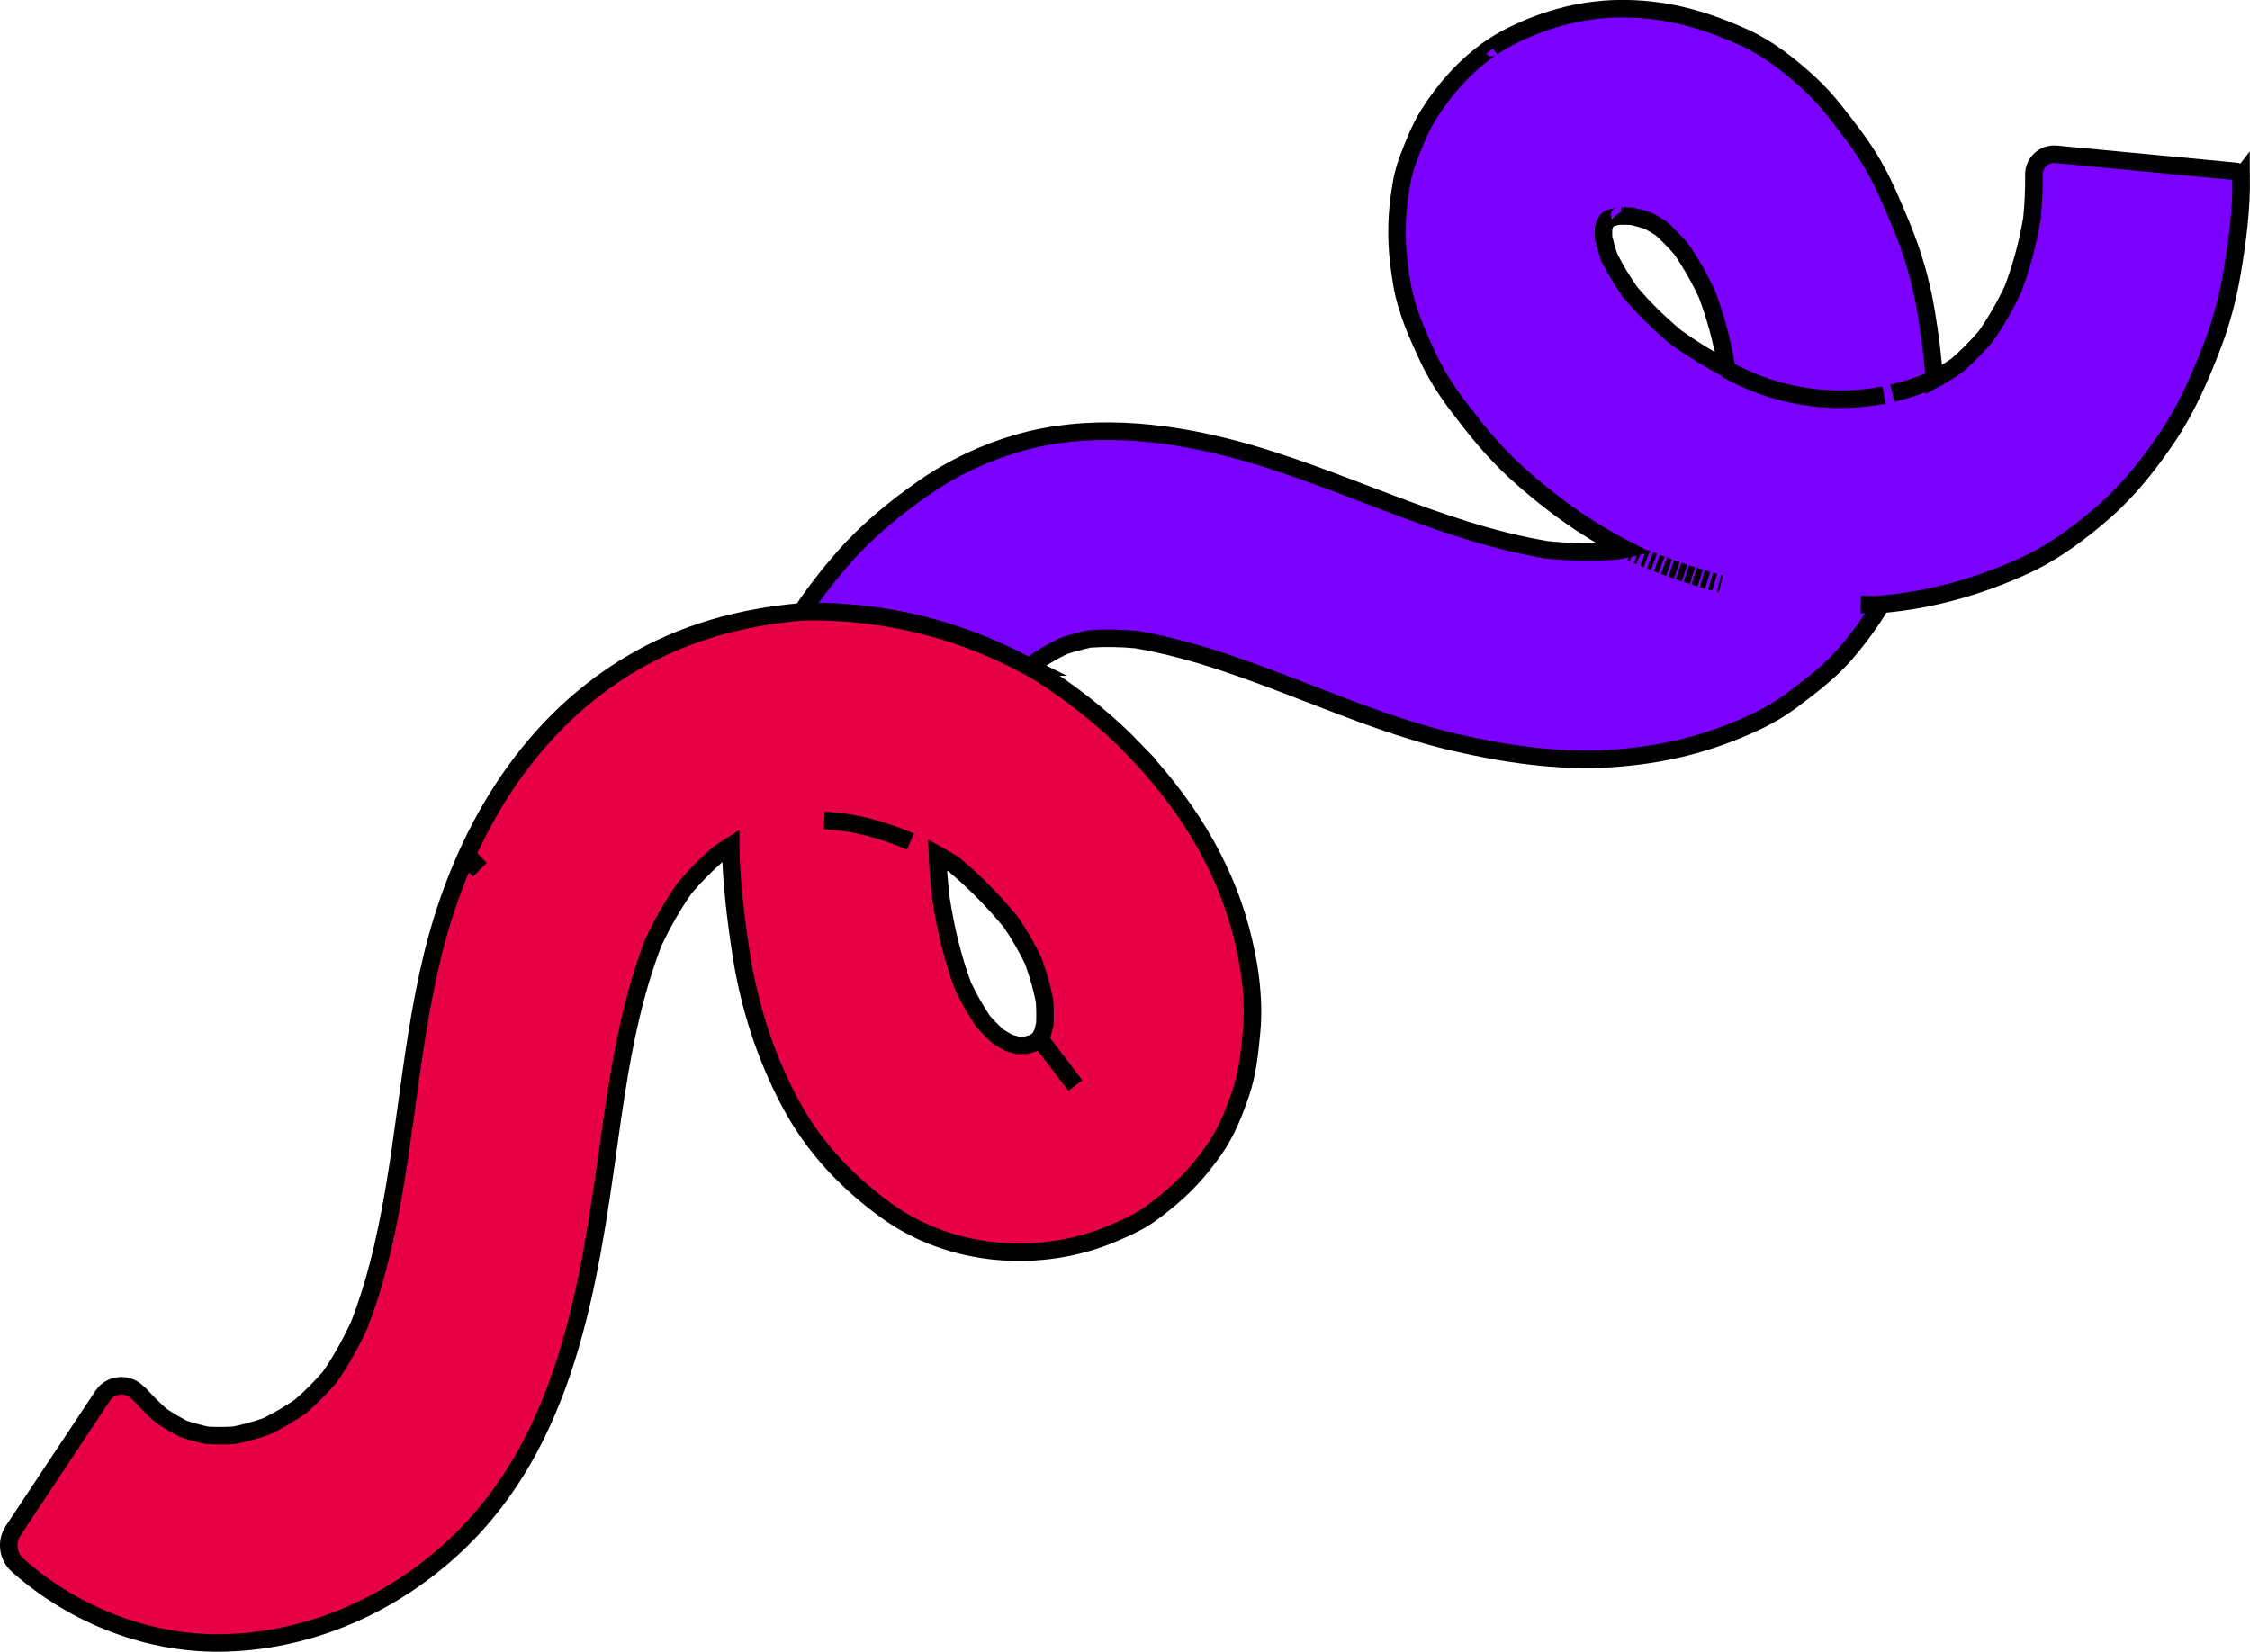
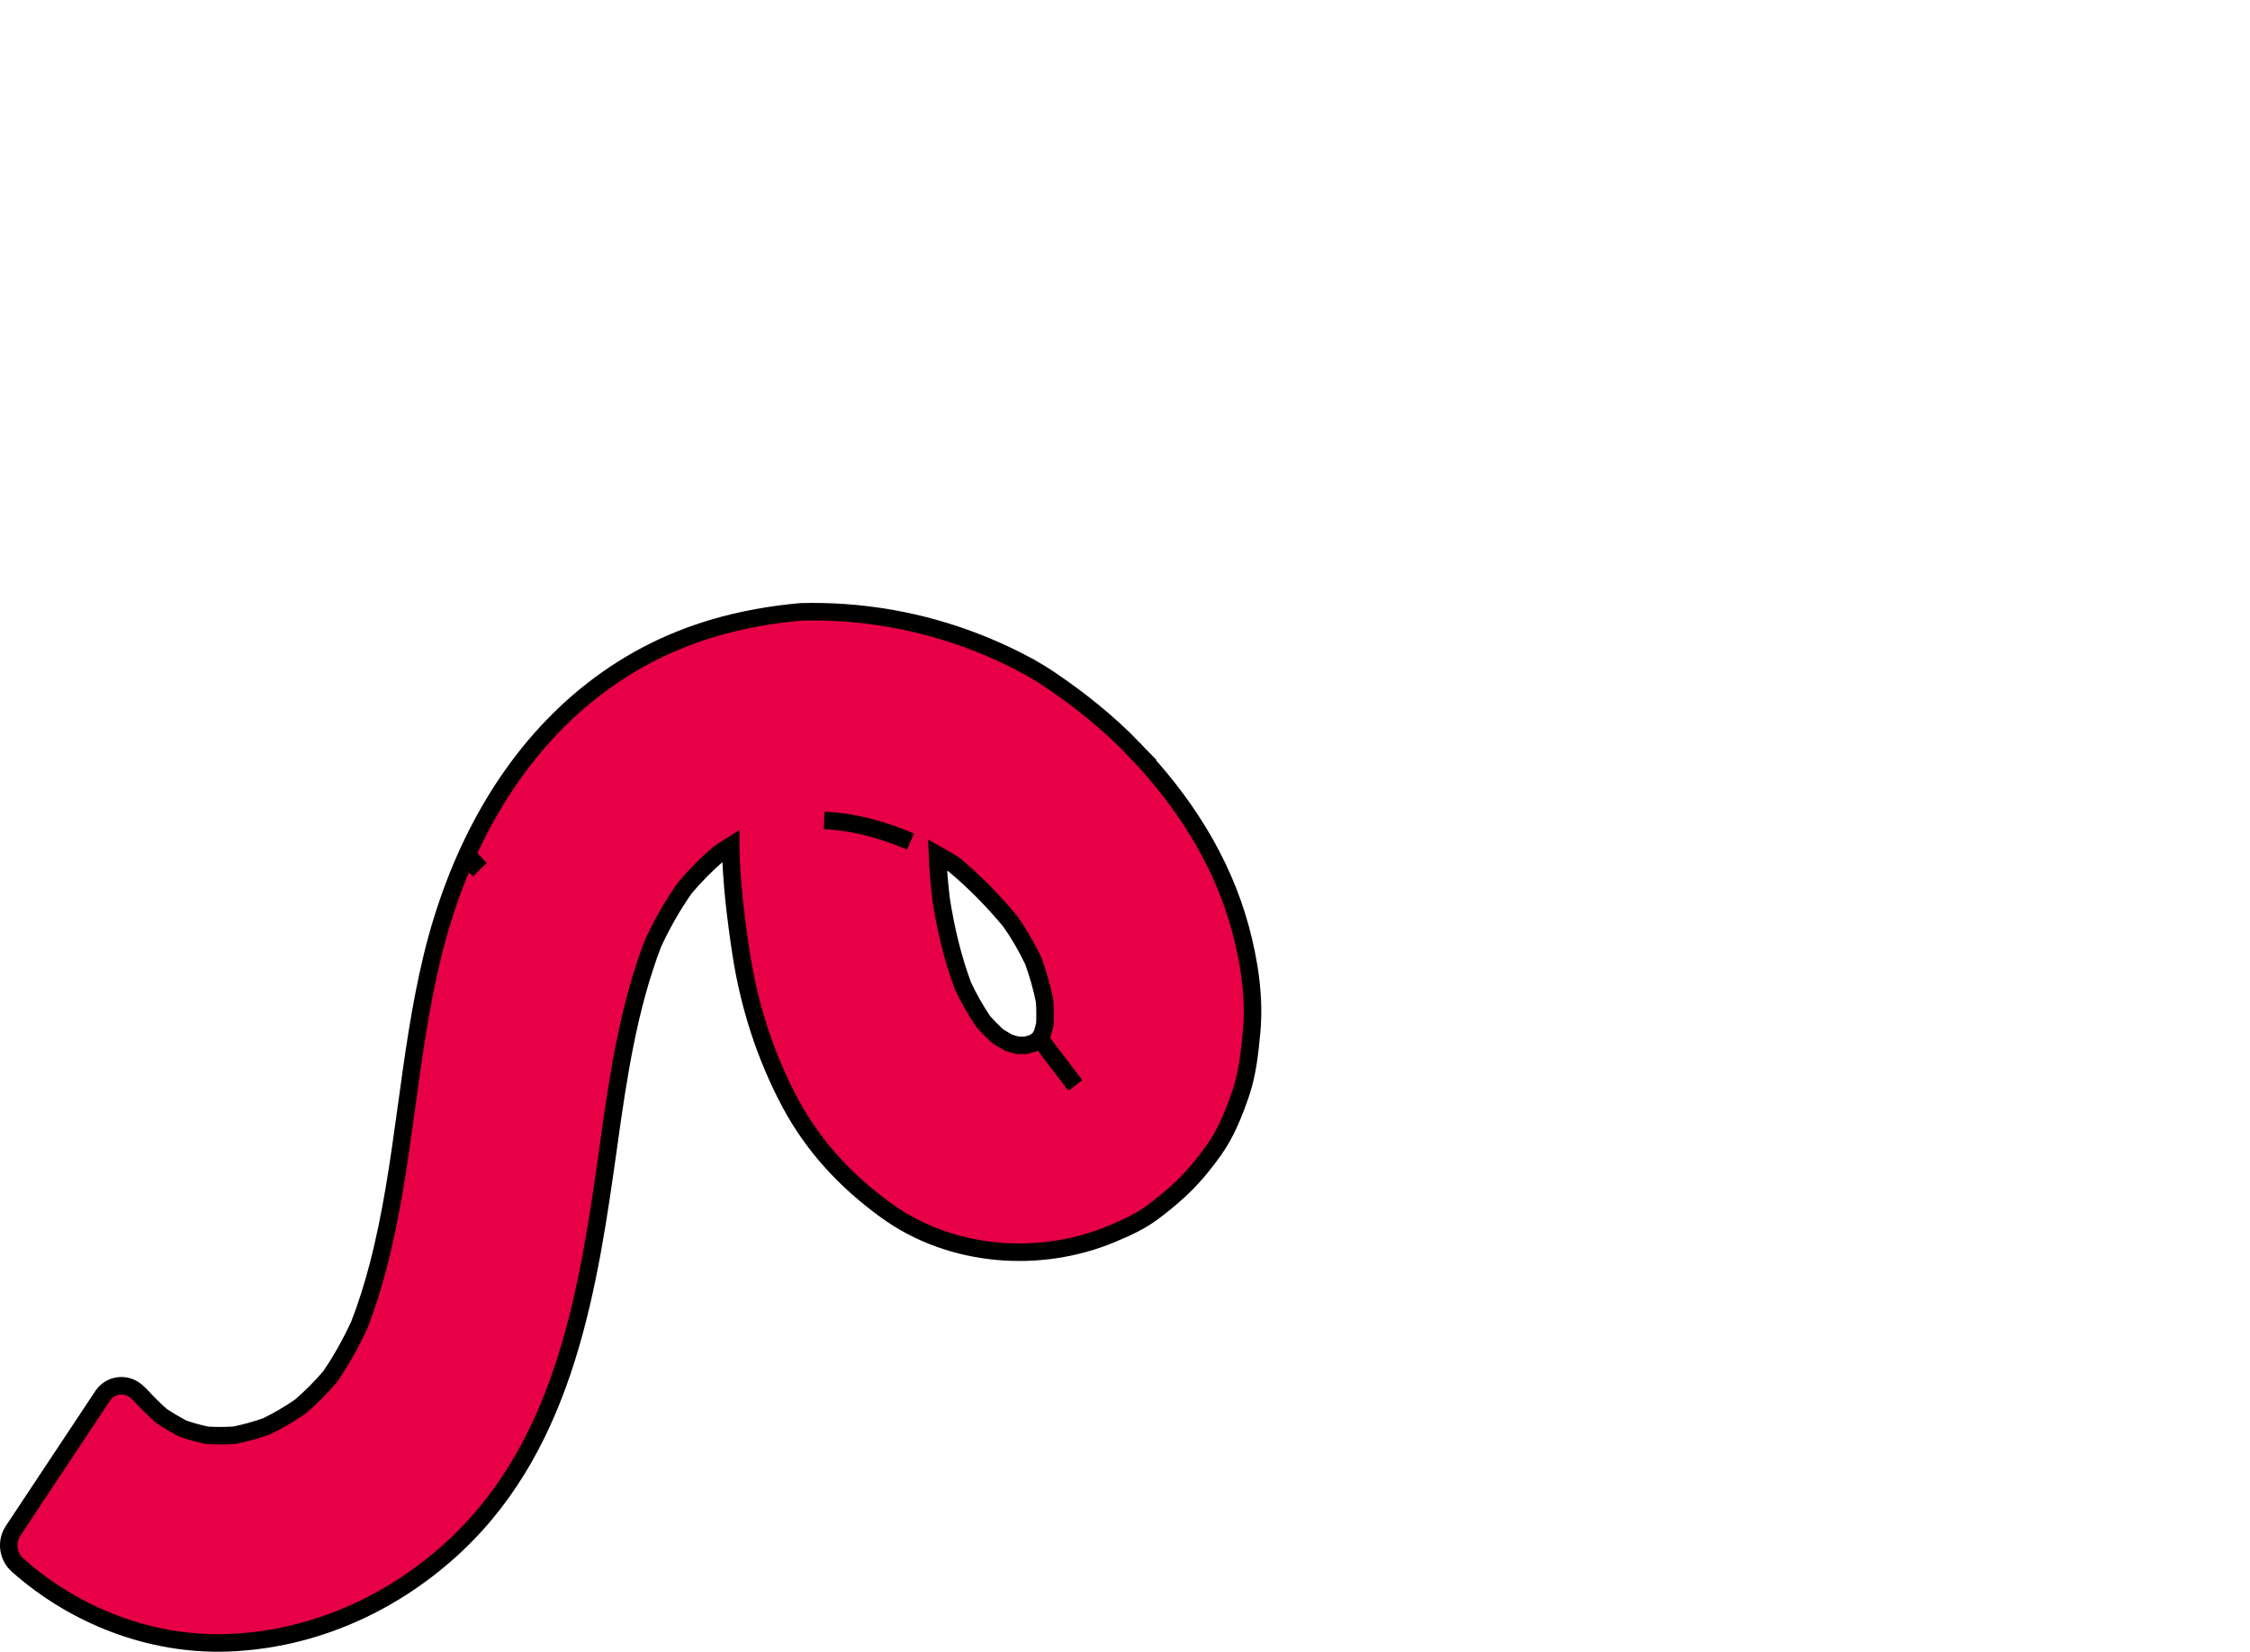
<svg xmlns="http://www.w3.org/2000/svg" id="Layer_2" data-name="Layer 2" viewBox="0 0 513.45 377.03">
  <defs>
    <style>
      .cls-1 {
        fill: #7c00ff;
      }

      .cls-1, .cls-2 {
        stroke: #000;
        stroke-miterlimit: 10;
        stroke-width: 4px;
      }

      .cls-2 {
        fill: #e70046;
      }
    </style>
  </defs>
  <g id="Camada_1" data-name="Camada 1">
    <g>
-       <path class="cls-1" d="M511.44,40.41c0-.25-.2-1.31-1.52-1.32l-40.73-3.87c-2.69-.25-5.06,1.86-5.04,4.57,0,.02,0,.03,0,.05.03,3.37-.12,6.73-.45,10.07,0,.01,0,.02,0,.03-.94,5.47-2.37,10.84-4.32,16.03,0,.01,0,.02-.01.03-1.77,3.75-3.83,7.35-6.19,10.75,0,.01-.02.02-.03.03-2.05,2.4-4.26,4.63-6.64,6.69-.01.01-.03.02-.04.03-1.64,1.12-3.33,2.17-5.08,3.11,0-.02,0-.03,0-.05-2.15.95-5.42,2.23-9.55,3.18,4.14-.95,7.4-2.22,9.55-3.18-.3-5.2-1-10.37-1.86-15.52-1.1-6.63-2.97-13.11-5.54-19.32-1.97-4.74-3.91-9.48-6.47-13.94-2.52-4.39-5.6-8.35-8.74-12.32-1.83-2.32-3.79-4.51-5.97-6.5-4.39-4.01-9.28-7.89-14.73-10.36-8.75-3.97-17.15-6.43-26.88-6.61-9.37-.17-18.4,2.19-26.7,6.42-1.37.7-2.69,1.48-3.97,2.34l.22.29c-.12-.16-.35-.2-.52-.08-5.72,3.91-10.5,9.31-14.15,15.09-2.02,3.2-3.45,6.89-4.77,10.38-.66,1.75-1.15,3.54-1.47,5.38-1.45,8.32-1.33,14.71.09,23.04.99,5.79,3.44,11.33,5.9,16.61,1.89,4.06,4.31,7.82,7.01,11.38,4.01,5.28,8.08,10.34,12.97,14.82,7.55,6.89,15.99,13.02,25.12,17.69-.09.02-.18.04-.27.06.14.07.29.13.44.2-.09-.04-.19-.09-.29-.13-.05-.02-.1-.05-.15-.07-.51.11-1.02.21-1.53.31-5.38.46-10.79.33-16.16-.22-25.12-4.18-47.68-16.85-72.22-23.19-15.69-4.06-32.73-5.72-48.52-1.14-7.49,2.17-14.9,5.66-21.31,10.13-6.65,4.63-13,9.82-18.35,15.92-3.45,3.93-6.67,8.08-9.59,12.43,5.86-.14,12.88.18,20.68,1.58,13.39,2.4,23.97,7.06,31.26,11.03,0,0,.01,0,.02,0-.06-.03-.11-.07-.17-.1,2.49-1.73,5.09-3.3,7.81-4.66,2.01-.69,4.06-1.24,6.14-1.67,3.54-.25,7.09-.17,10.62.16,13.46,2.32,26.18,7.21,38.91,12.14.03.01.06.02.09.03,11.08,4.3,22.16,8.62,33.71,11.3,11.44,2.65,23.56,4.43,35.33,3.69,12.01-.76,22.65-3.36,33.5-8.49,3.11-1.47,6.01-3.27,8.74-5.35,4.11-3.12,8.13-6.17,11.51-10.09,3.14-3.65,5.79-7.31,8.11-11.15-1.47,0-3.01-.03-4.61-.08,1.6.05,3.14.08,4.61.08.03-.04.05-.08.08-.13,11.25-.95,22.2-4.04,32.53-8.75,6.88-3.14,13.11-7.8,18.74-12.79,5.51-4.88,10.18-10.87,14.25-16.96,4.22-6.32,7.26-13.35,9.98-20.42,2.09-5.44,3.6-11.1,4.56-16.85,1.23-7.38,2.14-14.27,2.07-21.77ZM367.26,58.79s-.02-.03-.02-.05c-.51-1.48-.94-2.98-1.29-4.51,0-.03,0-.05-.01-.08-.02-.63-.03-1.26-.01-1.9,0-.03,0-.06.01-.09.08-.31.17-.62.25-.93,0-.03.02-.06.04-.09.15-.26.3-.52.46-.78.11-.11.21-.21.32-.32.13-.08.26-.15.39-.23.03-.02.06-.03.09-.04.54-.16,1.08-.3,1.63-.43.03,0,.05,0,.08-.01h0c.3,0,.47-.35.3-.6l.44.58c.8-.01,1.6,0,2.4.04,1.27.28,2.52.62,3.76,1.03.99.52,1.96,1.09,2.91,1.7,1.65,1.48,3.19,3.07,4.64,4.74,2.25,3.25,4.2,6.7,5.88,10.28,1.97,5.23,3.42,10.64,4.36,16.14.03.28.05.56.08.84-.06-.03-.12-.06-.18-.09l.06.17-.07-.17c-3.9-2.05-7.65-4.37-11.24-6.94,0,0-.02-.01-.03-.02-3.8-3.16-7.34-6.61-10.53-10.39,0-.01-.02-.02-.02-.03-1.75-2.49-3.33-5.1-4.69-7.82ZM392.69,133.27c-.13-.03-.26-.07-.38-.1.13.03.26.07.38.1ZM391.3,132.89c-.31-.09-.63-.17-.93-.26.31.09.62.17.93.26ZM389.7,132.44c-.41-.12-.82-.24-1.22-.36.4.12.81.24,1.22.36ZM387.99,131.93c-.45-.14-.91-.28-1.36-.42.45.14.9.28,1.36.42ZM386.24,131.39c-.47-.15-.94-.3-1.4-.45.46.15.93.3,1.4.45ZM384.45,130.8c-.46-.15-.91-.3-1.36-.46.45.15.9.31,1.36.46ZM382.66,130.19c-.43-.15-.85-.3-1.27-.45.42.15.84.3,1.27.45ZM380.88,129.56c-.39-.14-.77-.28-1.15-.42.38.14.76.28,1.15.42ZM379.14,128.92c-.34-.13-.68-.26-1.01-.38.33.13.67.26,1.01.38ZM377.44,128.26c-.29-.11-.59-.23-.87-.34.29.11.58.23.87.34ZM372.61,126.26c-.15-.06-.3-.13-.44-.19.15.06.3.13.44.19ZM375.77,127.6c-.24-.1-.48-.2-.72-.29.24.1.48.2.72.29ZM374.16,126.93c-.19-.08-.39-.16-.58-.24.19.08.38.16.58.24ZM417.24,91.05c-11.12-.58-19.32-4.52-23.38-6.83h0c4.06,2.31,12.26,6.25,23.38,6.83,4.75.25,9.03-.17,12.71-.88-3.69.71-7.97,1.13-12.71.89Z" />
      <path class="cls-2" d="M258.75,170.99c-5.7-5.92-12.23-11.17-19.03-15.77-1.56-1.06-3.16-2.04-4.78-2.96,0,0-.01,0-.02,0-7.29-3.98-17.87-8.63-31.26-11.03-7.8-1.4-14.82-1.72-20.68-1.58-.03,0-.06,0-.08,0-13.79,1.2-26.98,4.78-38.96,11.92-19.28,11.49-32.34,29.79-40.18,50.29-2.05,5.36-3.74,10.86-5.1,16.44-5.66,23.3-6.32,47.52-12.38,70.73-1.18,4.54-2.59,9.01-4.28,13.38-1.91,4.12-4.1,8.11-6.69,11.85-2.09,2.44-4.35,4.71-6.78,6.8-2.44,1.68-4.99,3.18-7.65,4.49-2.42.86-4.88,1.54-7.4,2.05-2.08.14-4.16.14-6.23.02-1.83-.39-3.63-.88-5.41-1.49-1.73-.89-3.4-1.87-5.02-2.96-1.51-1.33-2.94-2.73-4.3-4.22-.45-.49-.93-.95-1.45-1.39-2.35-2.02-5.93-1.54-7.64,1.04l-20.43,30.8c-1.67,2.52-1.21,5.87,1.04,7.87,13,11.56,30.39,18.32,47.83,17.71,19.68-.68,38.14-9.04,52.37-22.52,25.05-23.74,30.17-59.08,34.7-91.5,2.15-15.42,4.49-31.04,10.08-45.64,2.05-4.42,4.45-8.66,7.25-12.64,2.37-2.8,4.94-5.41,7.72-7.8.9-.63,1.82-1.23,2.75-1.81,0,.04,0,.07,0,.11h0s0,0,0,0c.15,8.16,1.14,16.33,2.38,24.45,1.81,11.88,5.54,23.52,11.21,34.14,5.35,10.01,12.89,18.02,22.02,24.61,14.72,10.63,34.99,12.17,51.46,5.21,3.32-1.4,6.38-2.77,9.27-4.93.96-.72,1.86-1.42,2.71-2.11h0c4.43-3.58,7.58-6.92,11.26-12.09,2.75-3.86,4.62-8.58,6.12-13.01,1.52-4.49,2.03-9.43,2.46-14.09.7-7.74-.55-15.94-2.57-23.39-4.26-15.72-13.1-29.33-24.32-40.98ZM106.53,198.7c1.05-1.13,2.11-2.19,3.16-3.18-1.21,1.15-2.26,2.22-3.16,3.18ZM188.07,187.27c7.59.31,14.64,2.65,19.7,4.82-5.05-2.17-12.1-4.51-19.7-4.82ZM237.21,237.03c-.17.18-.35.35-.52.52-.36.22-.72.43-1.09.63-.52.16-1.04.3-1.56.43-.58.02-1.17.02-1.75,0-.69-.17-1.37-.36-2.04-.57-.87-.46-1.71-.97-2.54-1.5-1.19-1.08-2.31-2.22-3.37-3.42-1.74-2.57-3.26-5.28-4.59-8.08-2.36-6.35-3.92-12.96-4.97-19.66-.4-3.39-.71-6.83-.85-10.27,0,0,0,0,0,0,0,0,0,0,0,0,1.87,1.05,3.14,1.83,3.7,2.18.01.01.03.02.04.03,4.72,3.94,9.01,8.32,12.93,13.05,1.98,2.84,3.7,5.83,5.2,8.96,1.09,2.99,1.96,6.04,2.58,9.16.12,1.75.14,3.51.06,5.26-.17.75-.37,1.49-.59,2.23-.19.33-.38.66-.58.99l-.06.06,8.19,10.74-8.19-10.74Z" />
    </g>
  </g>
</svg>